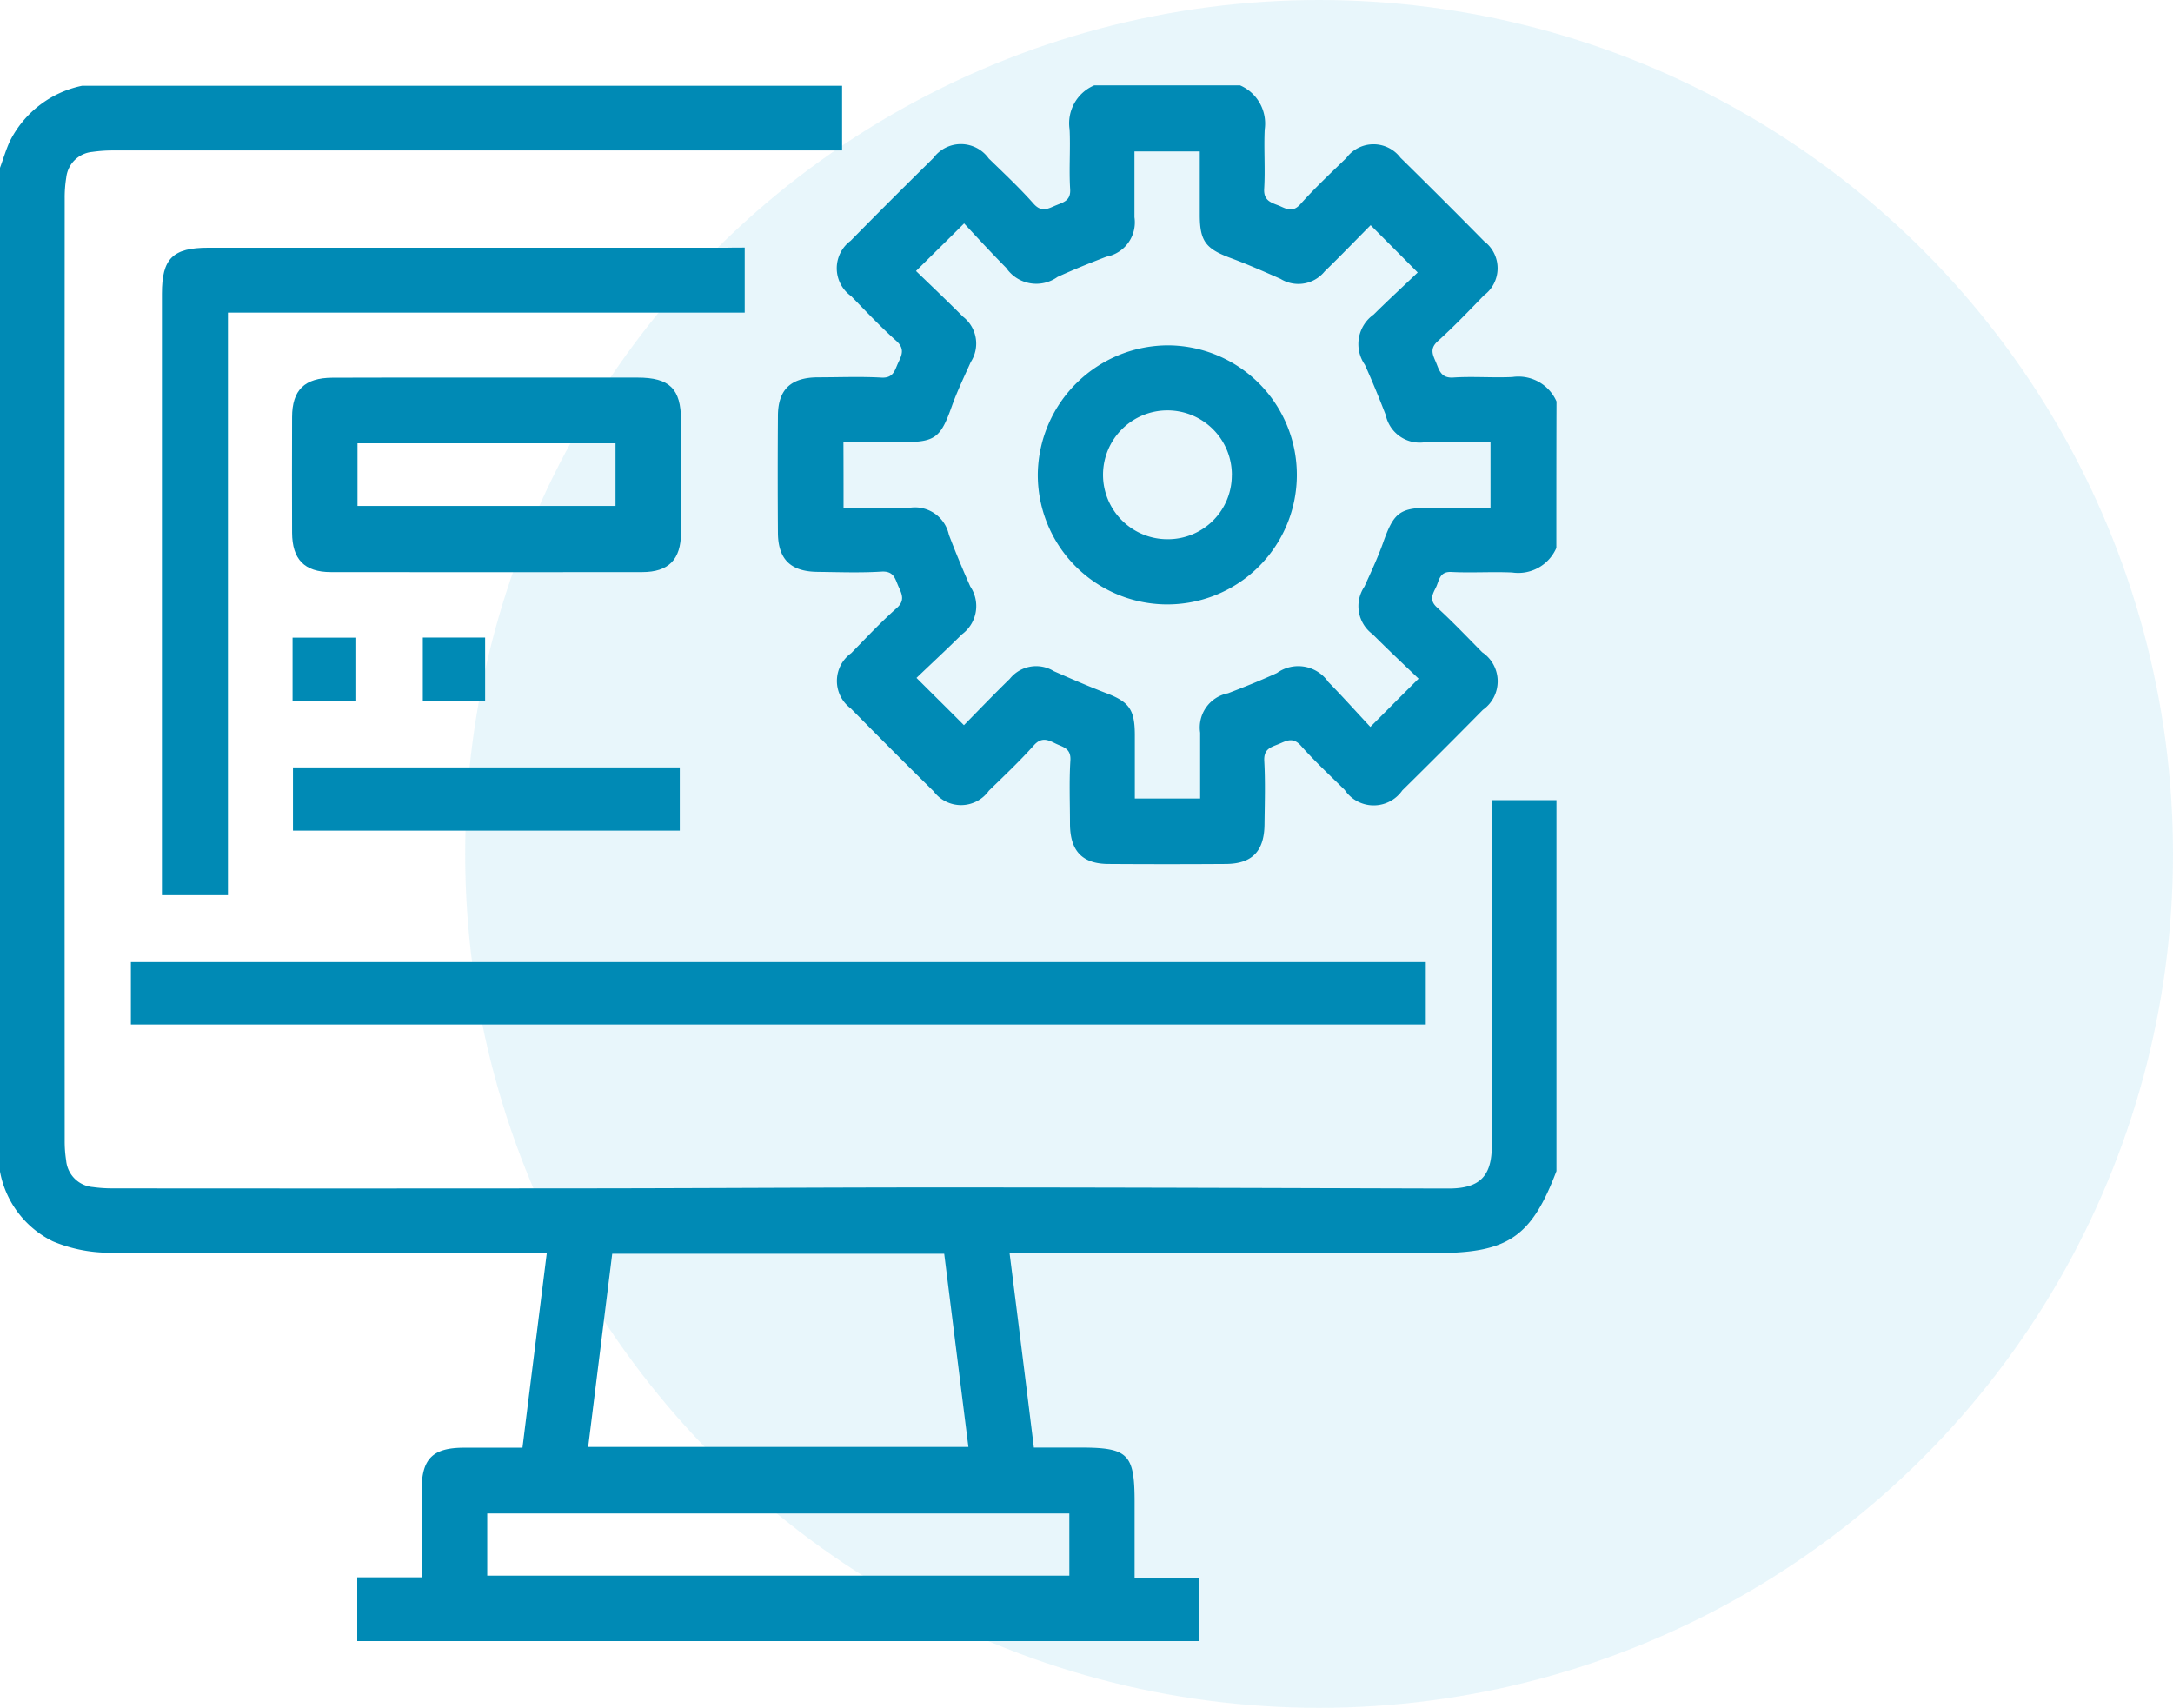
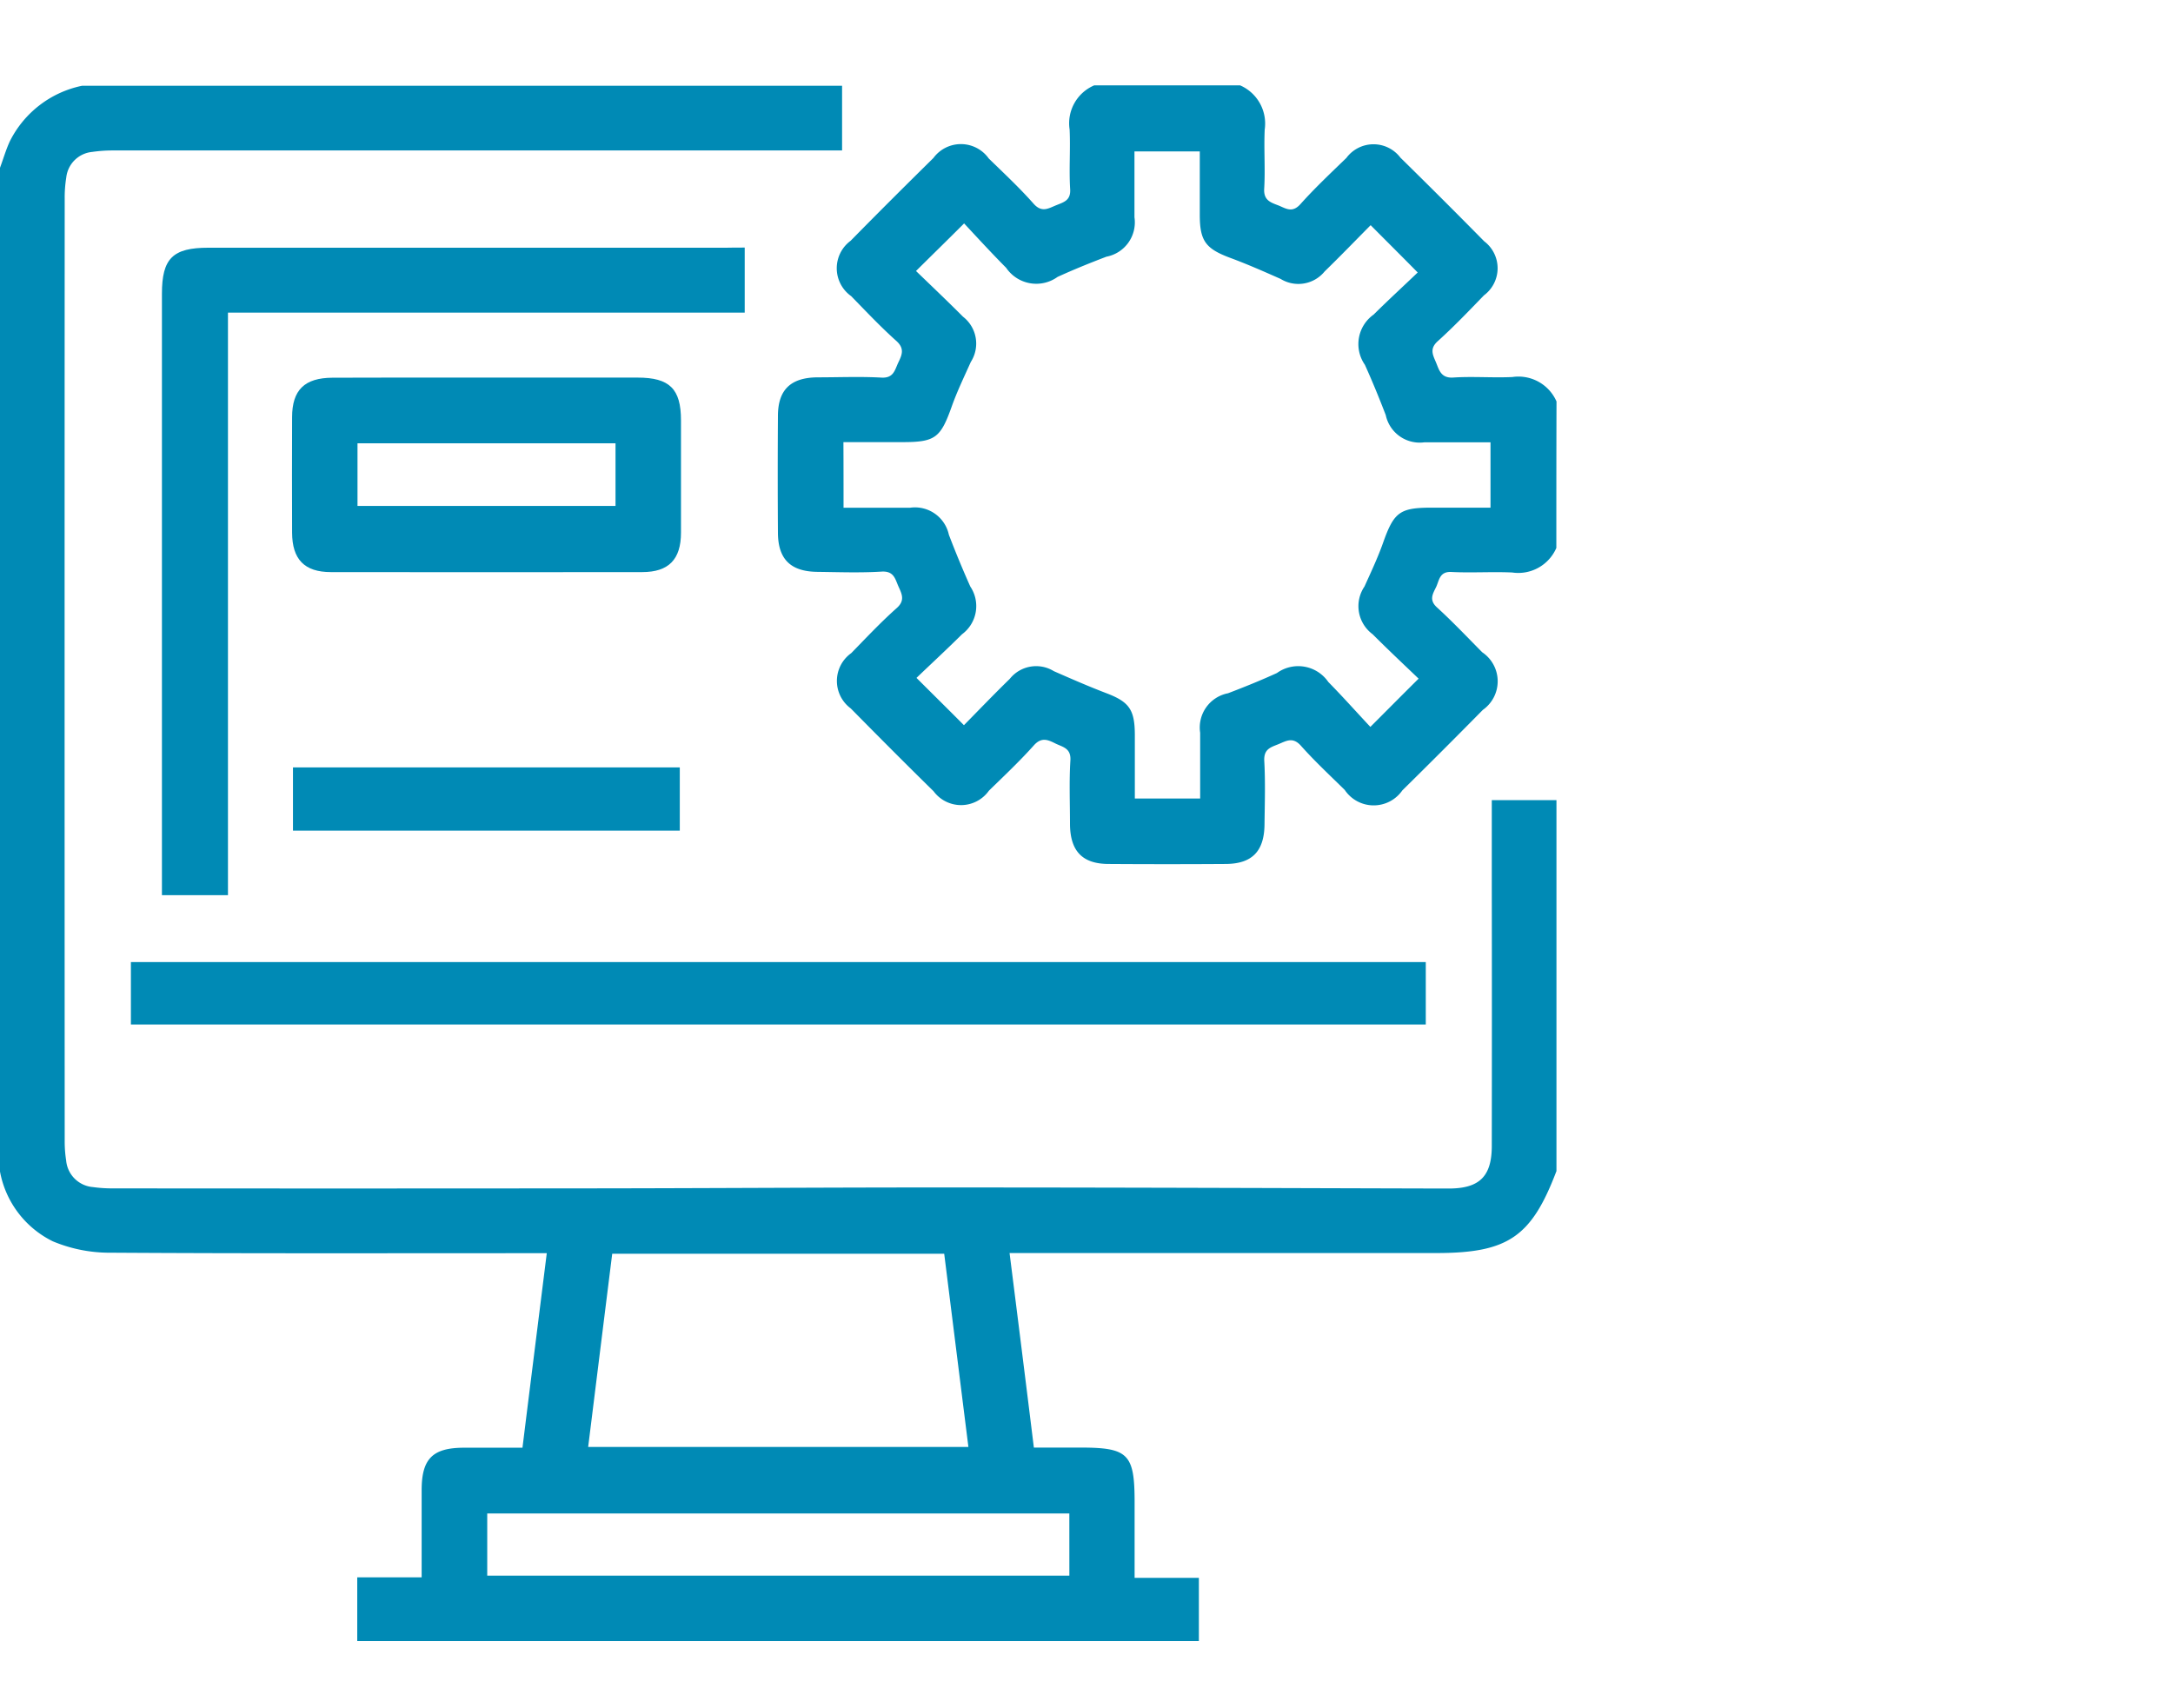
<svg xmlns="http://www.w3.org/2000/svg" width="76.344" height="60" viewBox="0 0 76.344 60">
  <g id="monitoring_and_management_icon" transform="translate(-431.968 -1417.853)">
-     <circle id="Ellipse_14" data-name="Ellipse 14" cx="30" cy="30" r="30" transform="translate(448.312 1417.853)" fill="#1aa6d2" opacity="0.1" />
    <g id="authentication_1_" data-name="authentication (1)" transform="translate(-140.892 1121.103)">
      <g id="Group_6719" data-name="Group 6719" transform="translate(572.86 299.75)">
        <path id="Path_16171" data-name="Path 16171" d="M602.445,299.78v2.272h-25.6a4.988,4.988,0,0,0-.743.051,1.013,1.013,0,0,0-.914.9,4.44,4.44,0,0,0-.055.743q-.007,16.547,0,33.1a4.268,4.268,0,0,0,.051.688,1.028,1.028,0,0,0,.942.937,4.875,4.875,0,0,0,.688.046q7.931.007,15.857,0c4.664,0,9.323-.037,13.987-.032,5.638,0,11.281.023,16.919.037h.212c1.057-.009,1.482-.434,1.482-1.5q.007-4.592,0-9.18v-2.965h2.272v13.031c-.882,2.323-1.708,2.881-4.234,2.881h-14.98c.291,2.3.573,4.553.854,6.834h1.639c1.676,0,1.9.226,1.9,1.912V352.2h2.258v2.221H585.411v-2.24h2.263c0-1.076,0-2.069,0-3.066,0-1.1.388-1.482,1.473-1.487h2.069c.286-2.309.568-4.544.854-6.834h-.67c-4.927,0-9.859.014-14.786-.018a5.157,5.157,0,0,1-1.9-.4,3.422,3.422,0,0,1-1.856-2.461V302.666c.115-.309.208-.633.346-.933a3.664,3.664,0,0,1,2.535-1.953Zm-8.076,41.033c-.286,2.29-.563,4.521-.845,6.788h13.359c-.286-2.281-.568-4.53-.85-6.788Zm16.06,9.125H589.978v2.184h20.452Z" transform="translate(-572.86 -299.766)" fill="#008ab5" fill-rule="evenodd" />
        <path id="Path_16172" data-name="Path 16172" d="M659.4,316a1.457,1.457,0,0,1-1.552.863c-.711-.032-1.427.018-2.133-.018-.425-.023-.429.3-.54.531s-.259.448.028.711c.549.5,1.067,1.048,1.593,1.579a1.228,1.228,0,0,1,.023,2.023q-1.406,1.427-2.831,2.831a1.225,1.225,0,0,1-2.023-.018c-.522-.513-1.057-1.011-1.542-1.556-.291-.323-.522-.157-.8-.046s-.5.175-.485.573c.042.743.018,1.5.009,2.24-.009.942-.434,1.385-1.362,1.39q-2.057.014-4.11,0c-.924,0-1.353-.448-1.362-1.395,0-.748-.032-1.5.014-2.24.028-.439-.272-.471-.531-.6s-.485-.231-.753.069c-.5.559-1.044,1.071-1.579,1.593a1.2,1.2,0,0,1-1.944.018c-.979-.96-1.944-1.93-2.909-2.909a1.2,1.2,0,0,1,.018-1.944c.522-.536,1.034-1.081,1.593-1.579.3-.263.189-.489.069-.753s-.157-.559-.6-.531c-.743.046-1.5.018-2.244.009-.942-.009-1.385-.434-1.395-1.362q-.014-2.057,0-4.11c0-.928.448-1.353,1.39-1.362.748,0,1.5-.032,2.24.009.439.028.476-.272.6-.531s.231-.485-.065-.753c-.559-.5-1.071-1.044-1.593-1.579a1.2,1.2,0,0,1-.018-1.944c.961-.979,1.93-1.944,2.909-2.909a1.2,1.2,0,0,1,1.944.018c.536.522,1.085,1.034,1.579,1.593.291.323.522.157.8.046s.508-.175.48-.573c-.042-.693.014-1.39-.018-2.083a1.448,1.448,0,0,1,.864-1.552h5.126a1.463,1.463,0,0,1,.864,1.552c-.032.693.023,1.385-.018,2.078-.023.388.2.476.471.577s.5.3.8-.032c.508-.568,1.067-1.094,1.616-1.625a1.186,1.186,0,0,1,1.9-.009q1.482,1.455,2.942,2.937a1.186,1.186,0,0,1-.009,1.9c-.531.549-1.057,1.1-1.625,1.612-.3.272-.162.494-.055.753s.171.549.6.522c.688-.046,1.385.014,2.078-.018a1.46,1.46,0,0,1,1.552.859C659.4,312.578,659.4,314.286,659.4,316Zm-25.046-1.413c.822,0,1.584,0,2.346,0a1.219,1.219,0,0,1,1.358.951c.235.614.485,1.219.753,1.819a1.231,1.231,0,0,1-.291,1.676c-.54.536-1.1,1.053-1.6,1.533.591.591,1.117,1.108,1.667,1.662.508-.517,1.053-1.085,1.612-1.63a1.185,1.185,0,0,1,1.547-.268c.6.263,1.2.526,1.815.762.822.309,1.025.573,1.03,1.459,0,.743,0,1.482,0,2.253h2.295c0-.79,0-1.552,0-2.313a1.225,1.225,0,0,1,.979-1.385c.582-.222,1.154-.453,1.718-.711a1.282,1.282,0,0,1,1.805.314c.517.526,1.011,1.081,1.478,1.579.614-.614,1.122-1.127,1.695-1.695-.522-.5-1.076-1.02-1.616-1.561a1.226,1.226,0,0,1-.286-1.676c.226-.5.462-1,.646-1.515.388-1.1.586-1.256,1.727-1.256h2.055v-2.295c-.8,0-1.565,0-2.327,0a1.22,1.22,0,0,1-1.353-.956c-.231-.6-.471-1.187-.734-1.769a1.271,1.271,0,0,1,.309-1.764c.526-.522,1.076-1.025,1.547-1.478-.591-.6-1.113-1.117-1.653-1.662-.513.517-1.057,1.081-1.616,1.625a1.19,1.19,0,0,1-1.547.263c-.586-.259-1.168-.517-1.769-.739-.854-.319-1.067-.586-1.071-1.487,0-.743,0-1.482,0-2.253h-2.295c0,.79,0,1.552,0,2.313a1.227,1.227,0,0,1-.984,1.385c-.582.222-1.154.453-1.718.711a1.28,1.28,0,0,1-1.805-.319c-.522-.526-1.021-1.071-1.478-1.561-.6.6-1.122,1.108-1.69,1.672.536.517,1.1,1.053,1.653,1.607a1.194,1.194,0,0,1,.272,1.589c-.231.517-.48,1.03-.67,1.565-.392,1.1-.577,1.251-1.727,1.251h-2.078C634.357,313.081,634.357,313.788,634.357,314.582Z" transform="translate(-604.721 -299.75)" fill="#008ab5" fill-rule="evenodd" />
        <path id="Path_16173" data-name="Path 16173" d="M628.313,366.45v2.193H582.82V366.45Z" transform="translate(-578.221 -335.65)" fill="#008ab5" fill-rule="evenodd" />
        <path id="Path_16174" data-name="Path 16174" d="M605.655,312.09v2.286H587.5v20.466H585.18V313.711c0-1.242.383-1.616,1.63-1.616h18.2C605.2,312.09,605.4,312.09,605.655,312.09Z" transform="translate(-579.491 -306.392)" fill="#008ab5" fill-rule="evenodd" />
        <path id="Path_16175" data-name="Path 16175" d="M601.933,321.978h5.283c1.122,0,1.524.393,1.524,1.5,0,1.316,0,2.632,0,3.948,0,.942-.434,1.385-1.362,1.385q-5.472.007-10.939,0c-.928,0-1.358-.448-1.362-1.385q-.007-2.029,0-4.054c0-.96.439-1.385,1.418-1.39C598.3,321.973,600.118,321.978,601.933,321.978Zm4.507,2.309h-9.065v2.2h9.065Z" transform="translate(-584.815 -311.712)" fill="#008ab5" fill-rule="evenodd" />
        <path id="Path_16176" data-name="Path 16176" d="M595.15,351.64h13.59v2.221H595.15Z" transform="translate(-584.857 -327.679)" fill="#008ab5" fill-rule="evenodd" />
-         <path id="Path_16177" data-name="Path 16177" d="M595.12,343.987V341.77h2.207v2.216Z" transform="translate(-584.841 -322.367)" fill="#008ab5" fill-rule="evenodd" />
-         <path id="Path_16178" data-name="Path 16178" d="M605.03,341.76h2.189v2.235H605.03Z" transform="translate(-590.175 -322.361)" fill="#008ab5" fill-rule="evenodd" />
-         <path id="Path_16179" data-name="Path 16179" d="M656.433,319.525a4.551,4.551,0,1,1-4.618,4.484A4.588,4.588,0,0,1,656.433,319.525Zm2.2,4.558a2.263,2.263,0,1,0-2.272,2.253A2.243,2.243,0,0,0,658.631,324.083Z" transform="translate(-615.354 -310.392)" fill="#008ab5" fill-rule="evenodd" />
      </g>
    </g>
  </g>
</svg>